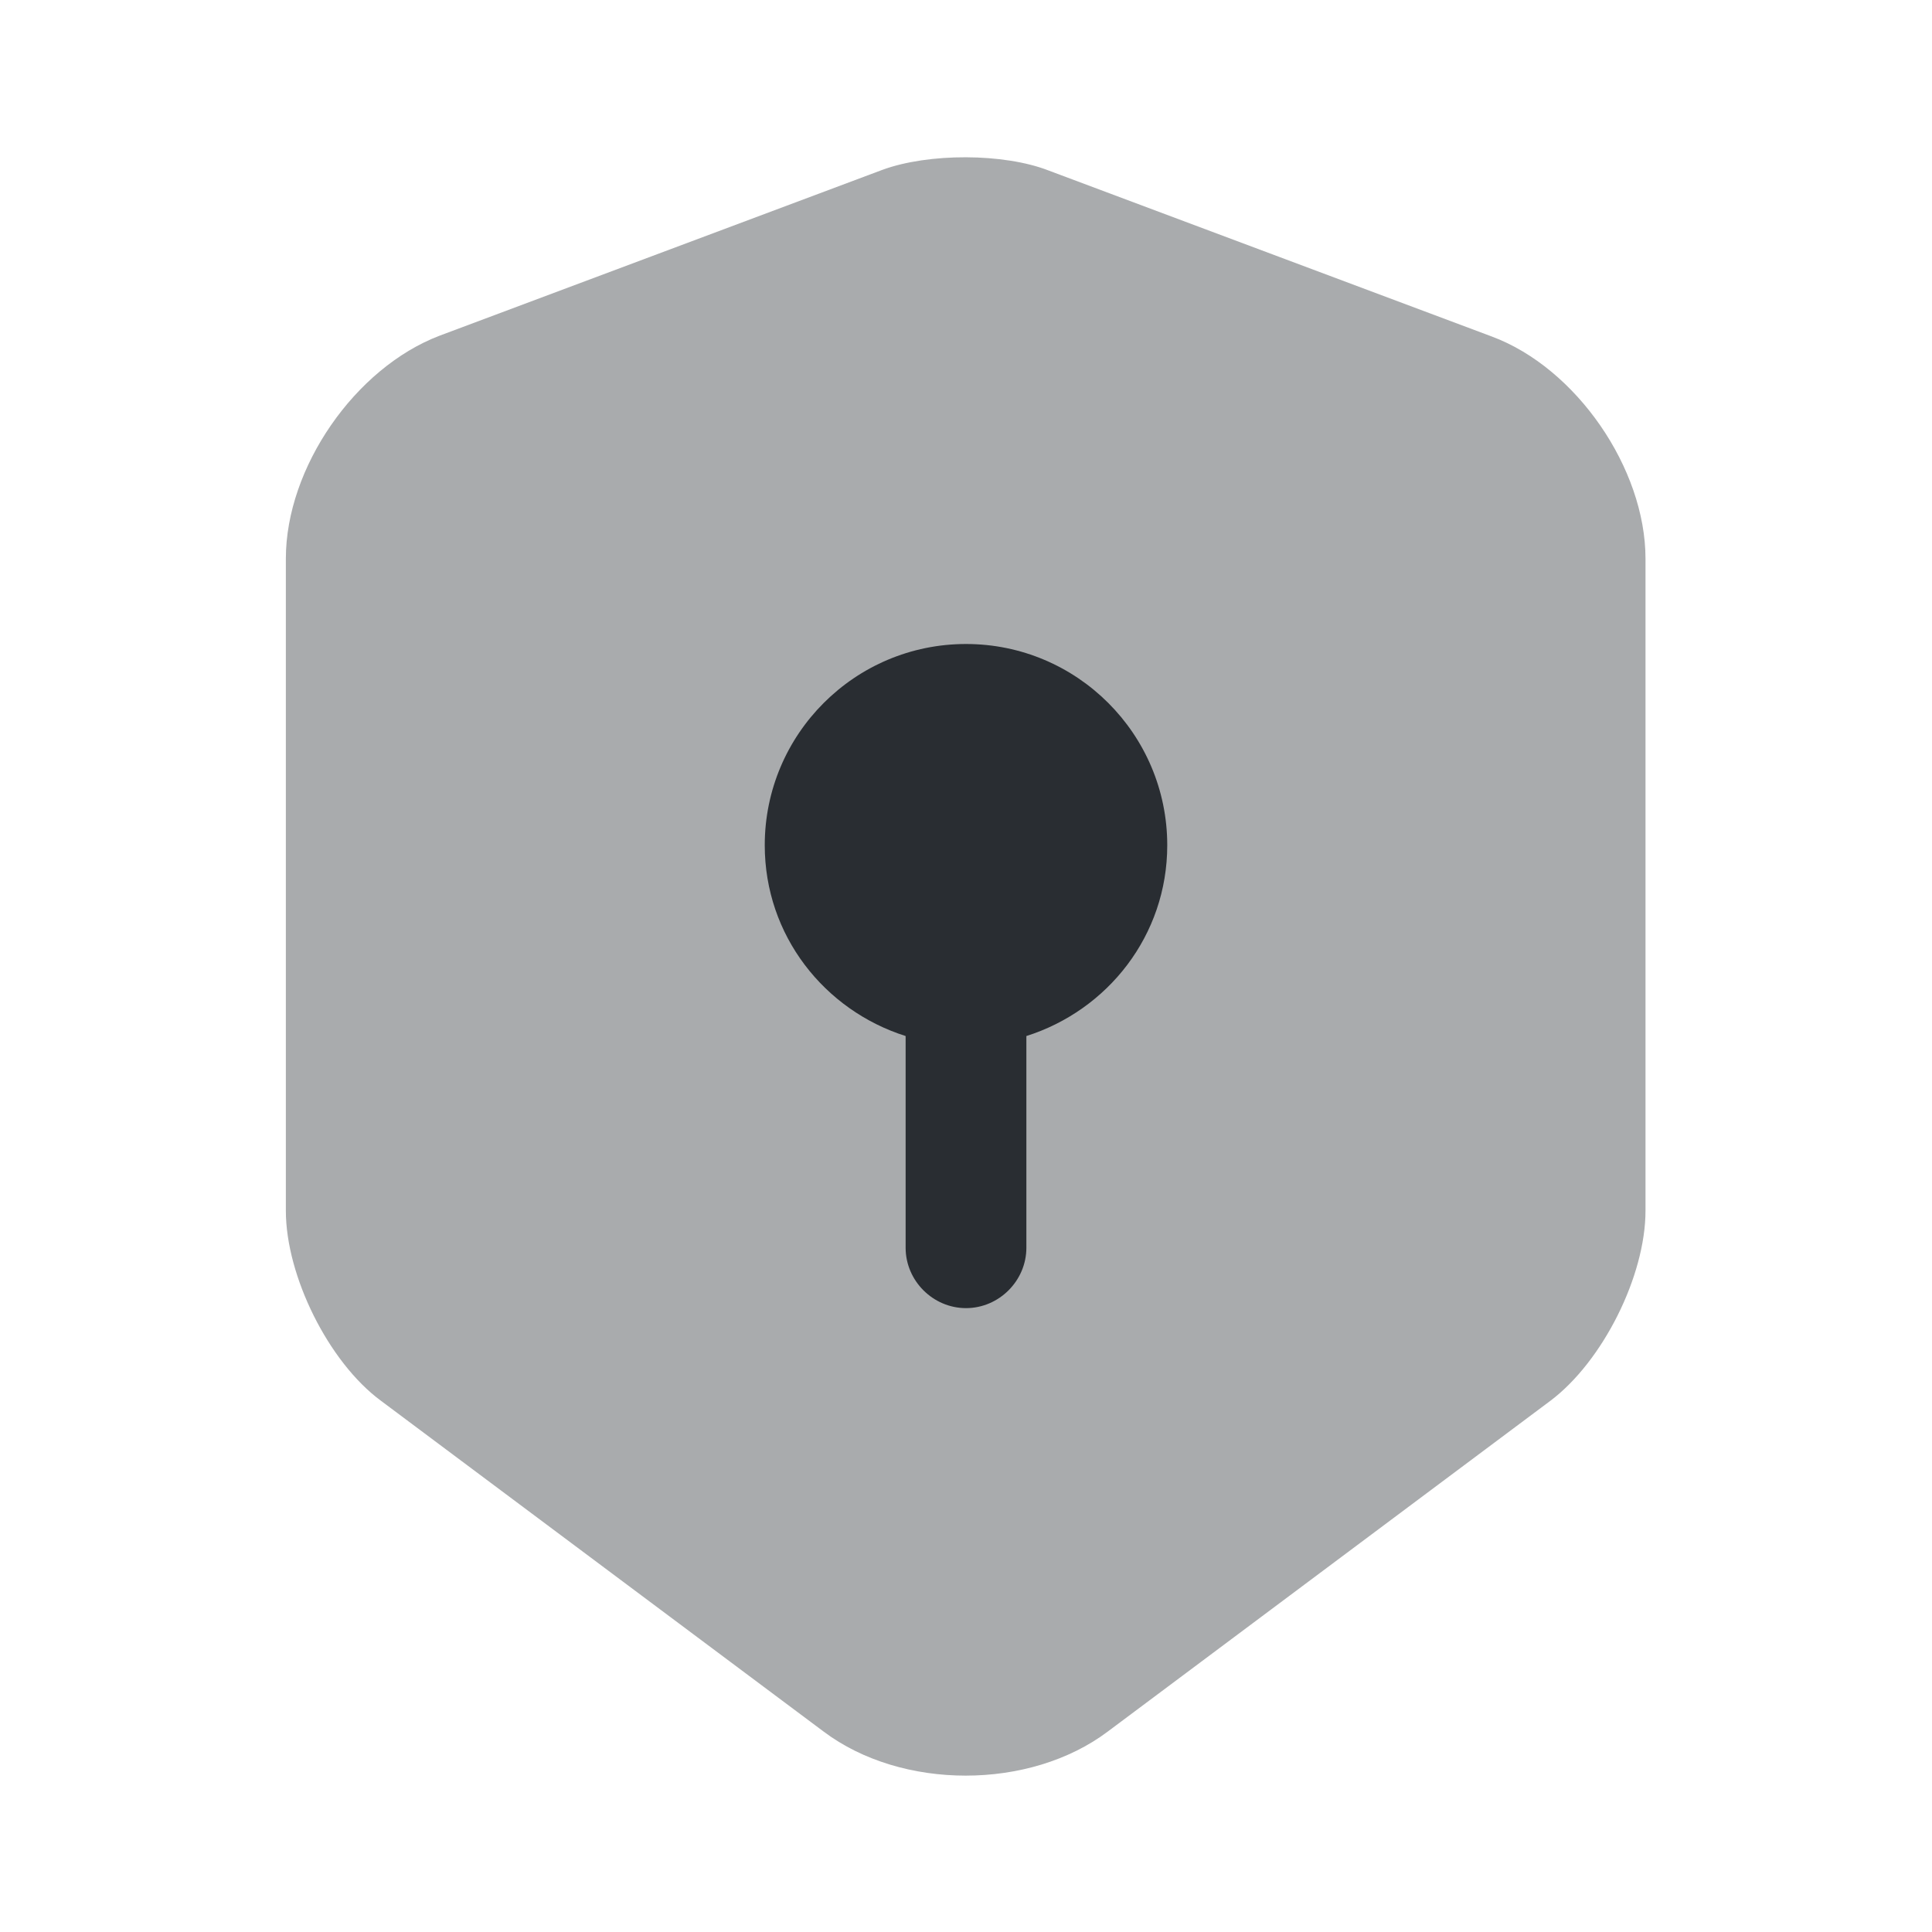
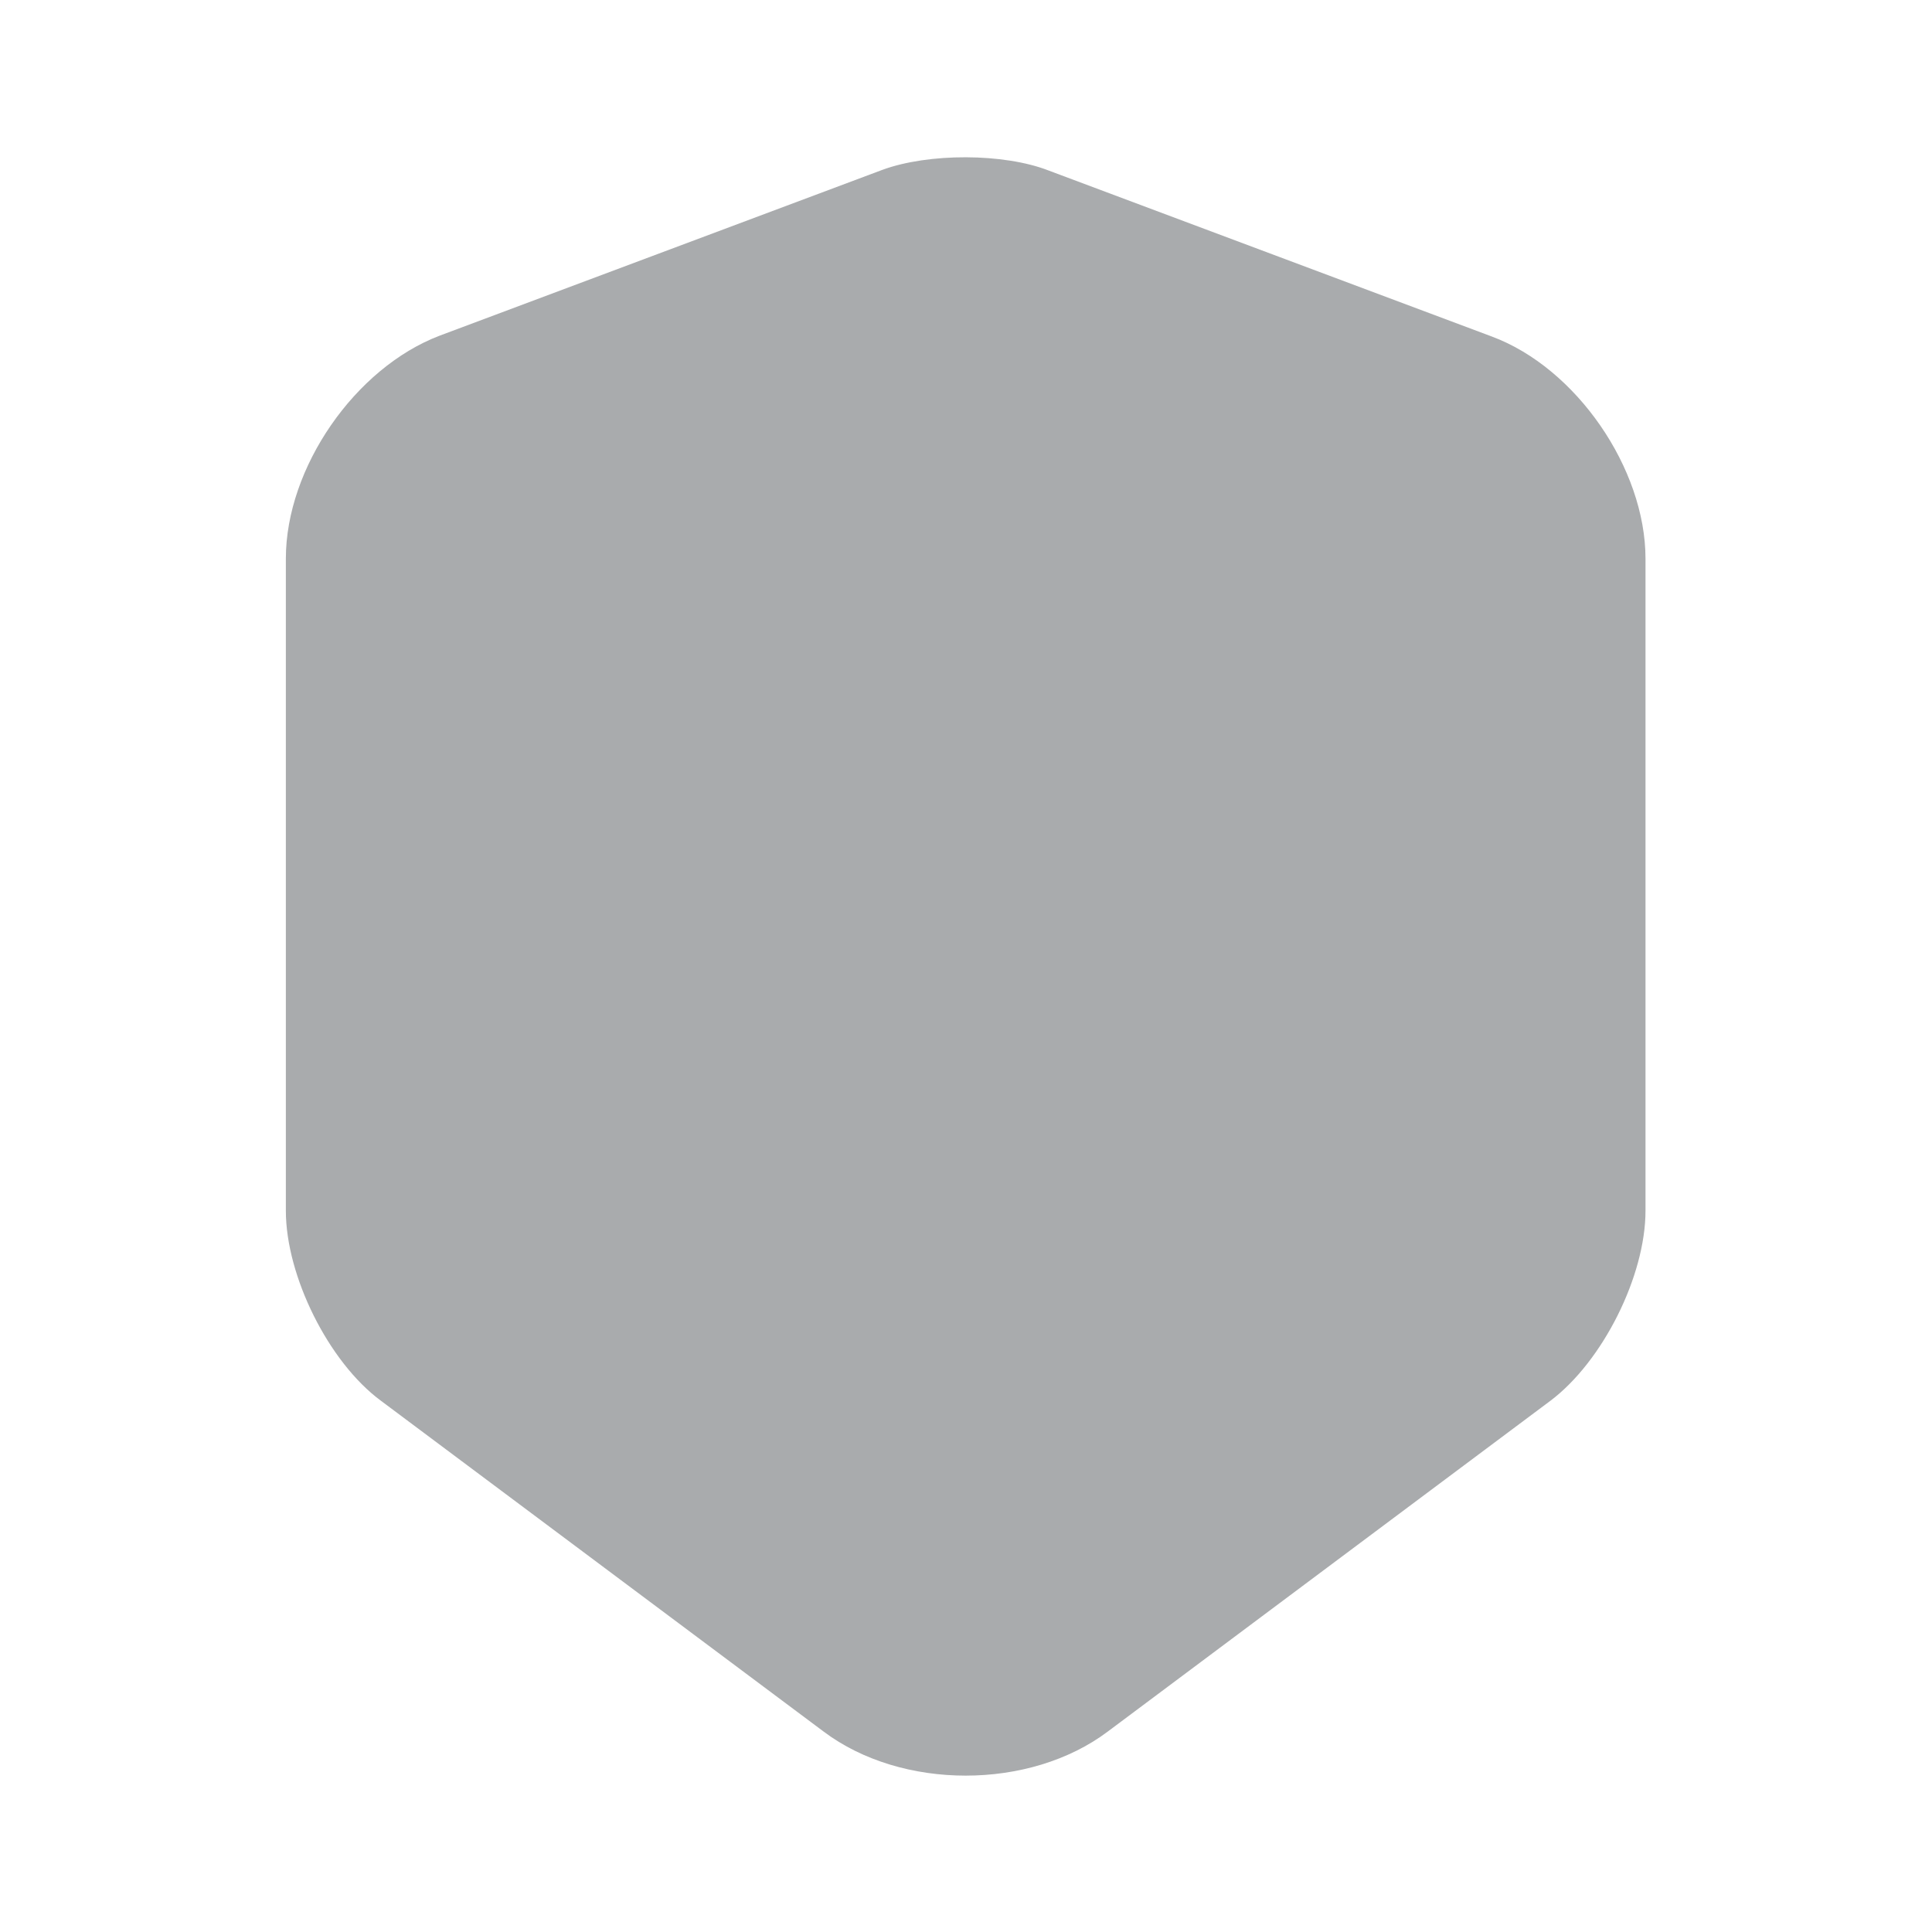
<svg xmlns="http://www.w3.org/2000/svg" width="800px" height="800px" viewBox="0 0 24 24" fill="none">
  <path opacity="0.4" d="M10.961 2.11L5.461 4.17C4.411 4.57 3.551 5.81 3.551 6.94V15.04C3.551 15.85 4.081 16.92 4.731 17.4L10.231 21.51C11.201 22.24 12.791 22.24 13.761 21.51L19.261 17.4C19.911 16.91 20.441 15.85 20.441 15.04V6.94C20.441 5.82 19.581 4.57 18.531 4.18L13.031 2.12C12.471 1.9 11.531 1.9 10.961 2.11Z" fill="#292D32" />
-   <path d="M14.5 10.5C14.5 9.12 13.38 8 12 8C10.62 8 9.5 9.12 9.5 10.5C9.5 11.62 10.24 12.55 11.25 12.87V15.5C11.25 15.91 11.59 16.25 12 16.25C12.41 16.25 12.75 15.91 12.75 15.5V12.87C13.76 12.55 14.5 11.62 14.5 10.5Z" fill="#292D32" />
</svg>